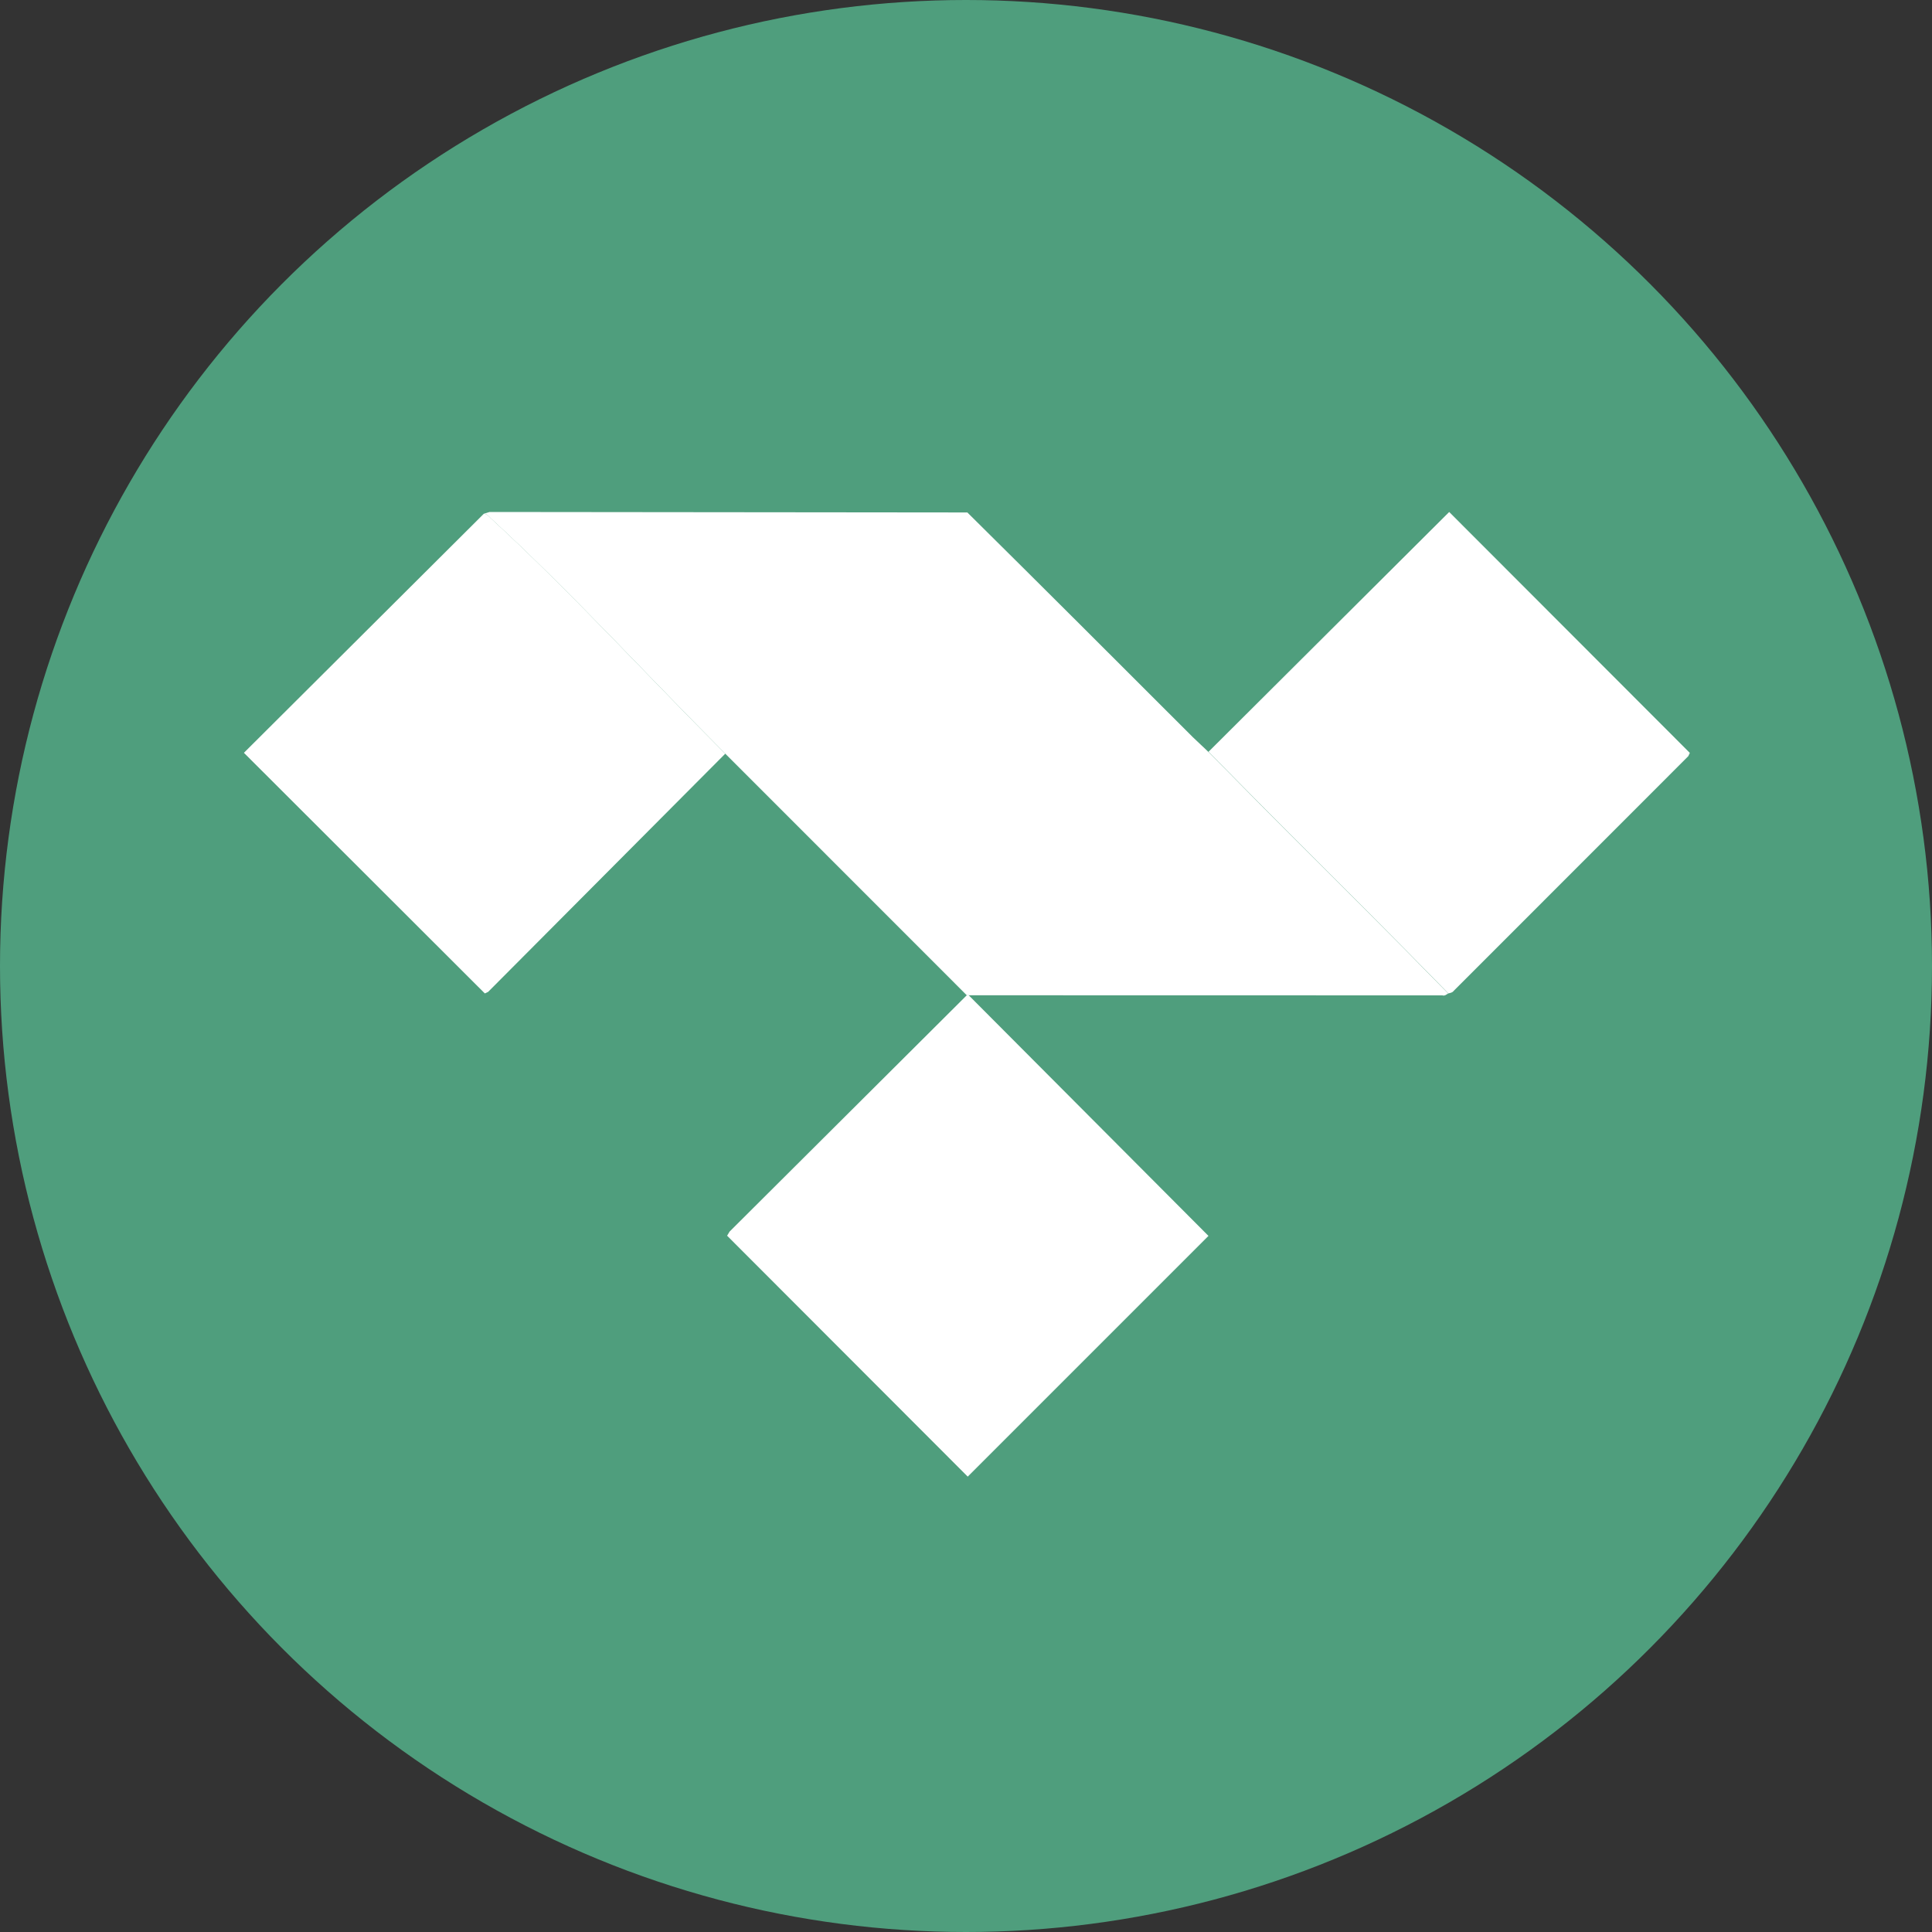
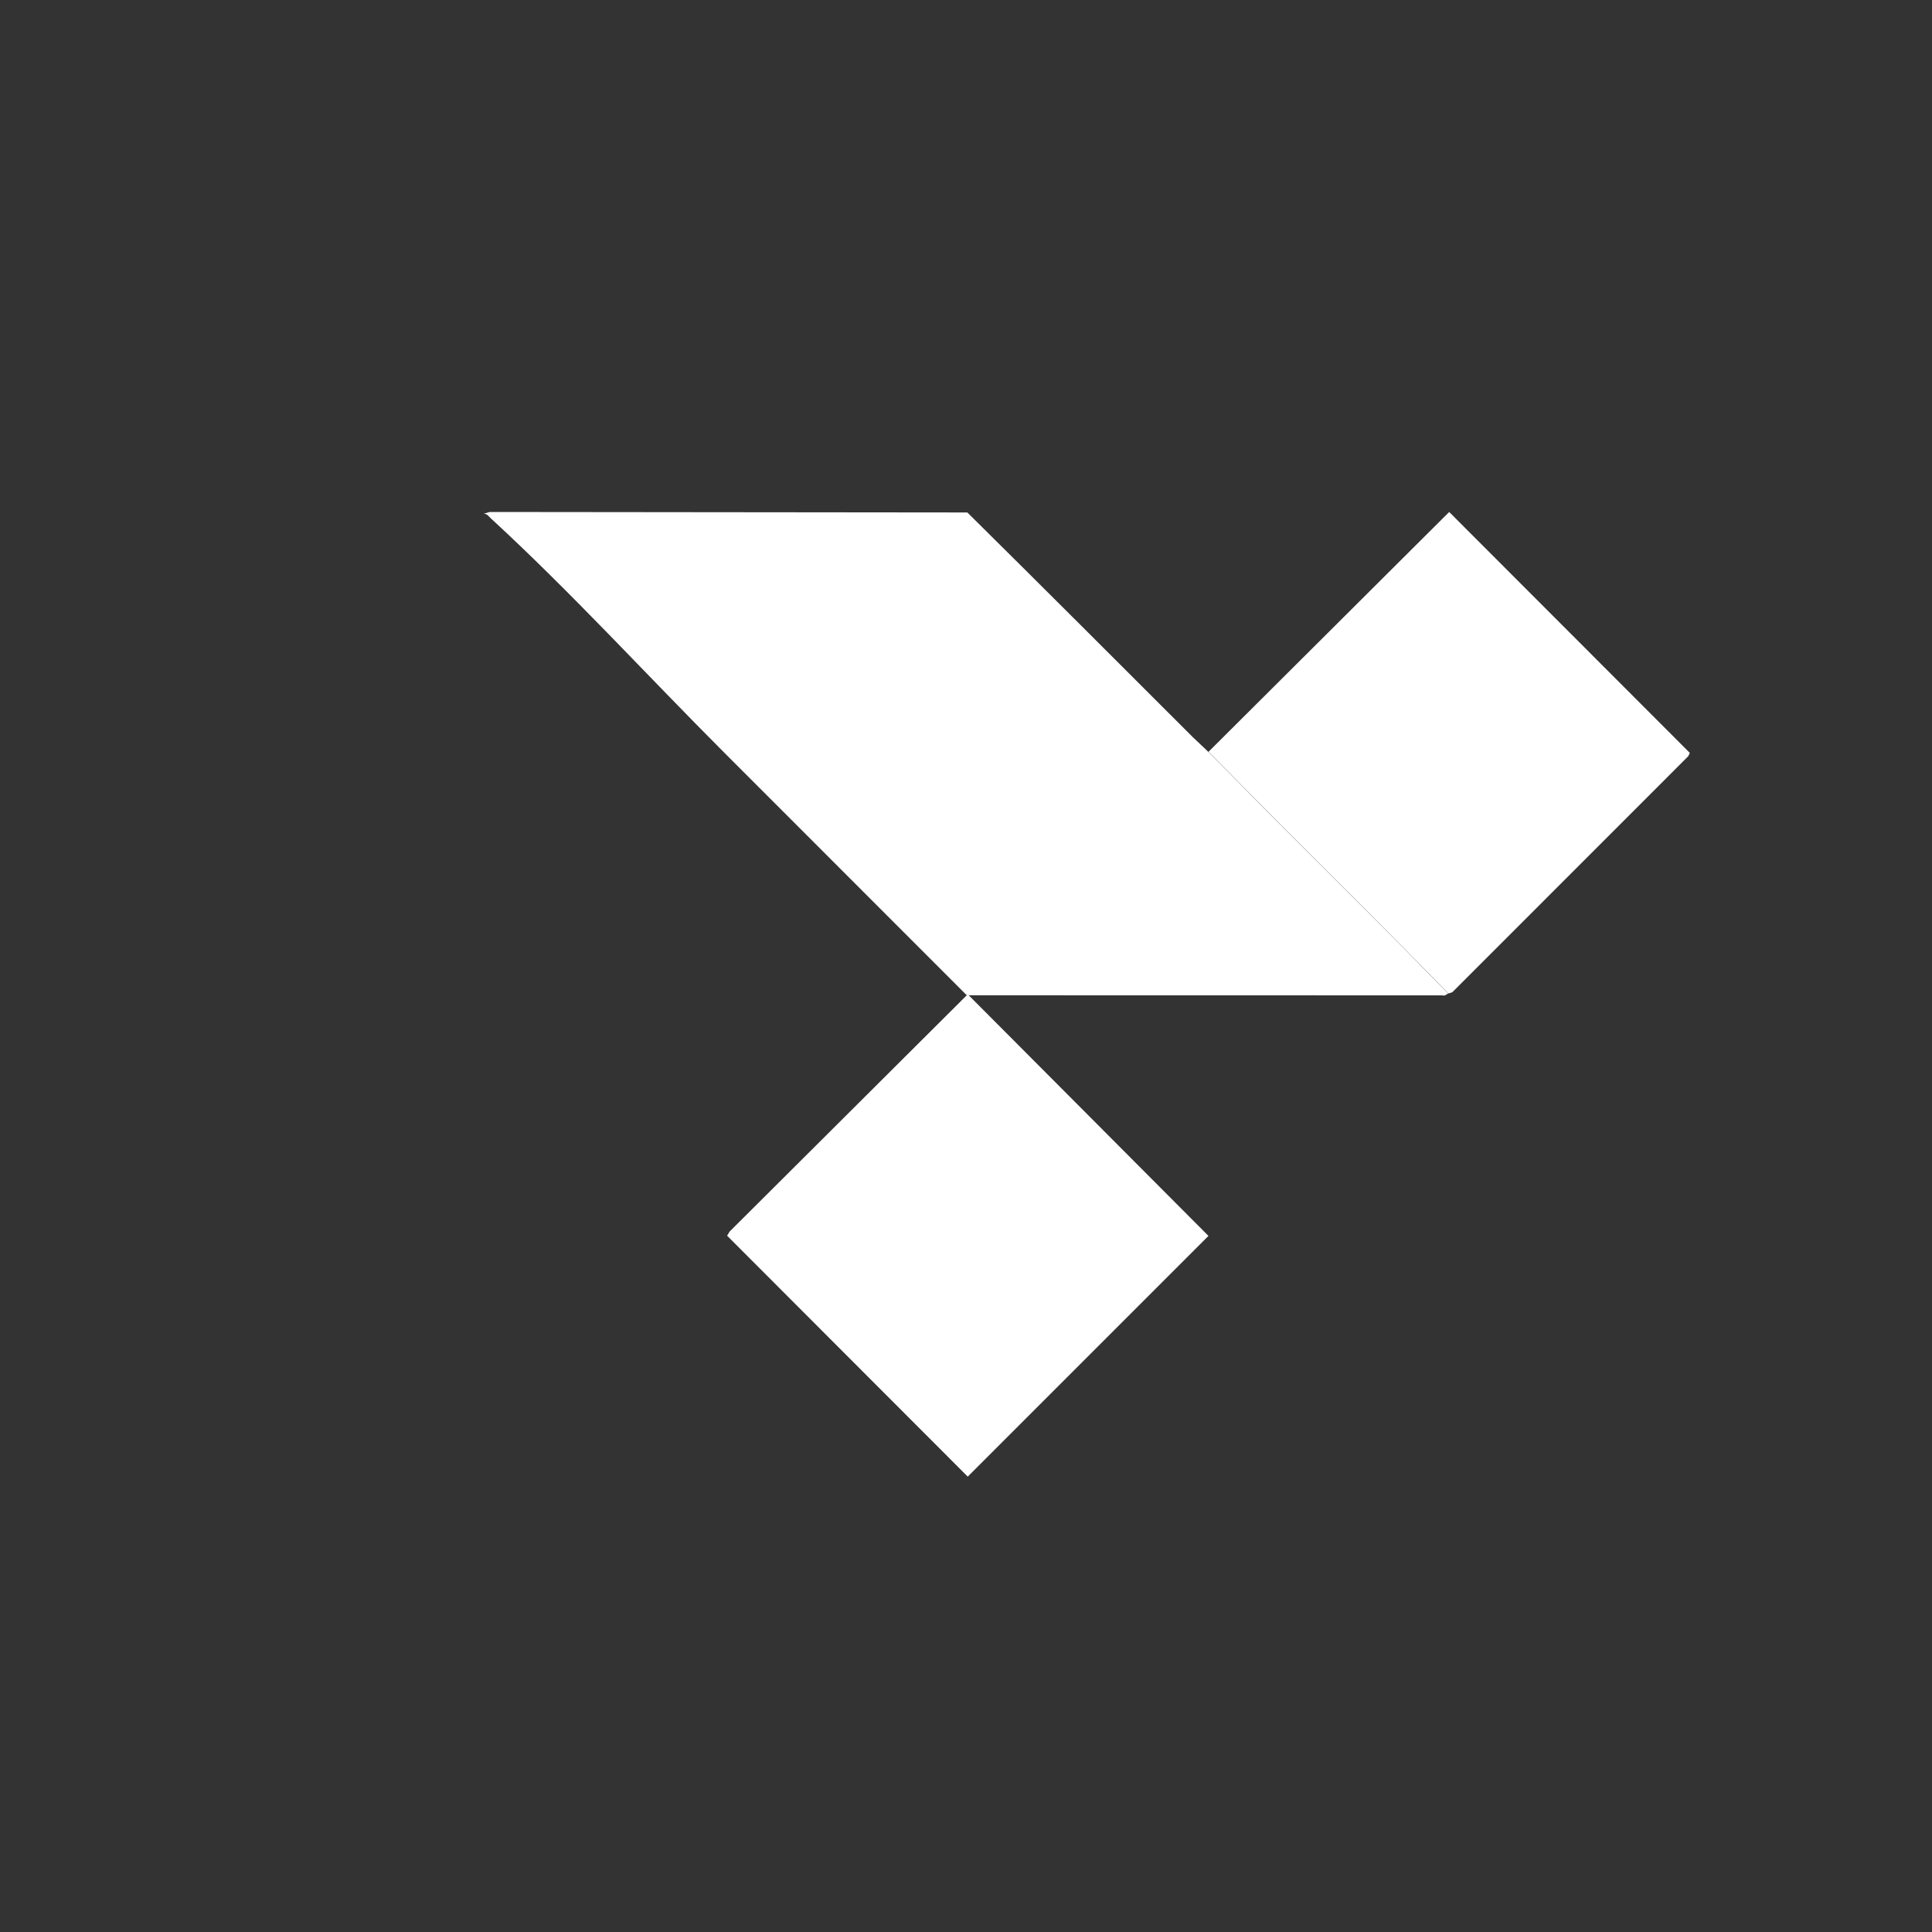
<svg xmlns="http://www.w3.org/2000/svg" version="1.1" id="Camada_1" x="0px" y="0px" viewBox="0 0 20 20" style="enable-background:new 0 0 20 20;" xml:space="preserve">
  <rect x="0" y="0" width="20" height="20" fill="#333333" stroke="none" />
-   <circle style="fill:#4F9E7D;" cx="10" cy="10" r="10" />
  <g>
    <path style="fill:#FFFFFF;" d="M5.007,5.319L5.068,5.3l4.946,0.005c0.781,0.773,1.558,1.55,2.334,2.326   c0.054,0.053,0.11,0.102,0.161,0.153c0.286,0.286,0.569,0.578,0.855,0.863c0.545,0.544,1.091,1.086,1.628,1.638   c-0.015,0.005-0.033,0.028-0.061,0.019l-4.905-0.001h-0.018L7.508,7.802c-0.8-0.8-1.6-1.676-2.429-2.438   C5.057,5.343,5.043,5.318,5.007,5.319z" />
    <path style="fill:#FFFFFF;" d="M14.993,10.284c-0.537-0.551-1.083-1.094-1.628-1.638c-0.286-0.285-0.569-0.577-0.855-0.863   l2.492-2.483l2.491,2.494l-0.016,0.034l-2.429,2.43C15.033,10.278,15.012,10.278,14.993,10.284z" />
  </g>
  <g>
    <polygon style="fill:#FFFFFF;" points="10.027,10.302 12.51,12.794 10.018,15.286 7.527,12.792 7.553,12.749 10.009,10.302  " />
-     <path style="fill:#FFFFFF;" d="M7.508,7.802l-2.455,2.466l-0.034,0.016L2.525,7.793l2.483-2.474c0.035,0,0.05,0.024,0.072,0.045   C5.908,6.125,6.708,7.002,7.508,7.802z" />
  </g>
</svg>